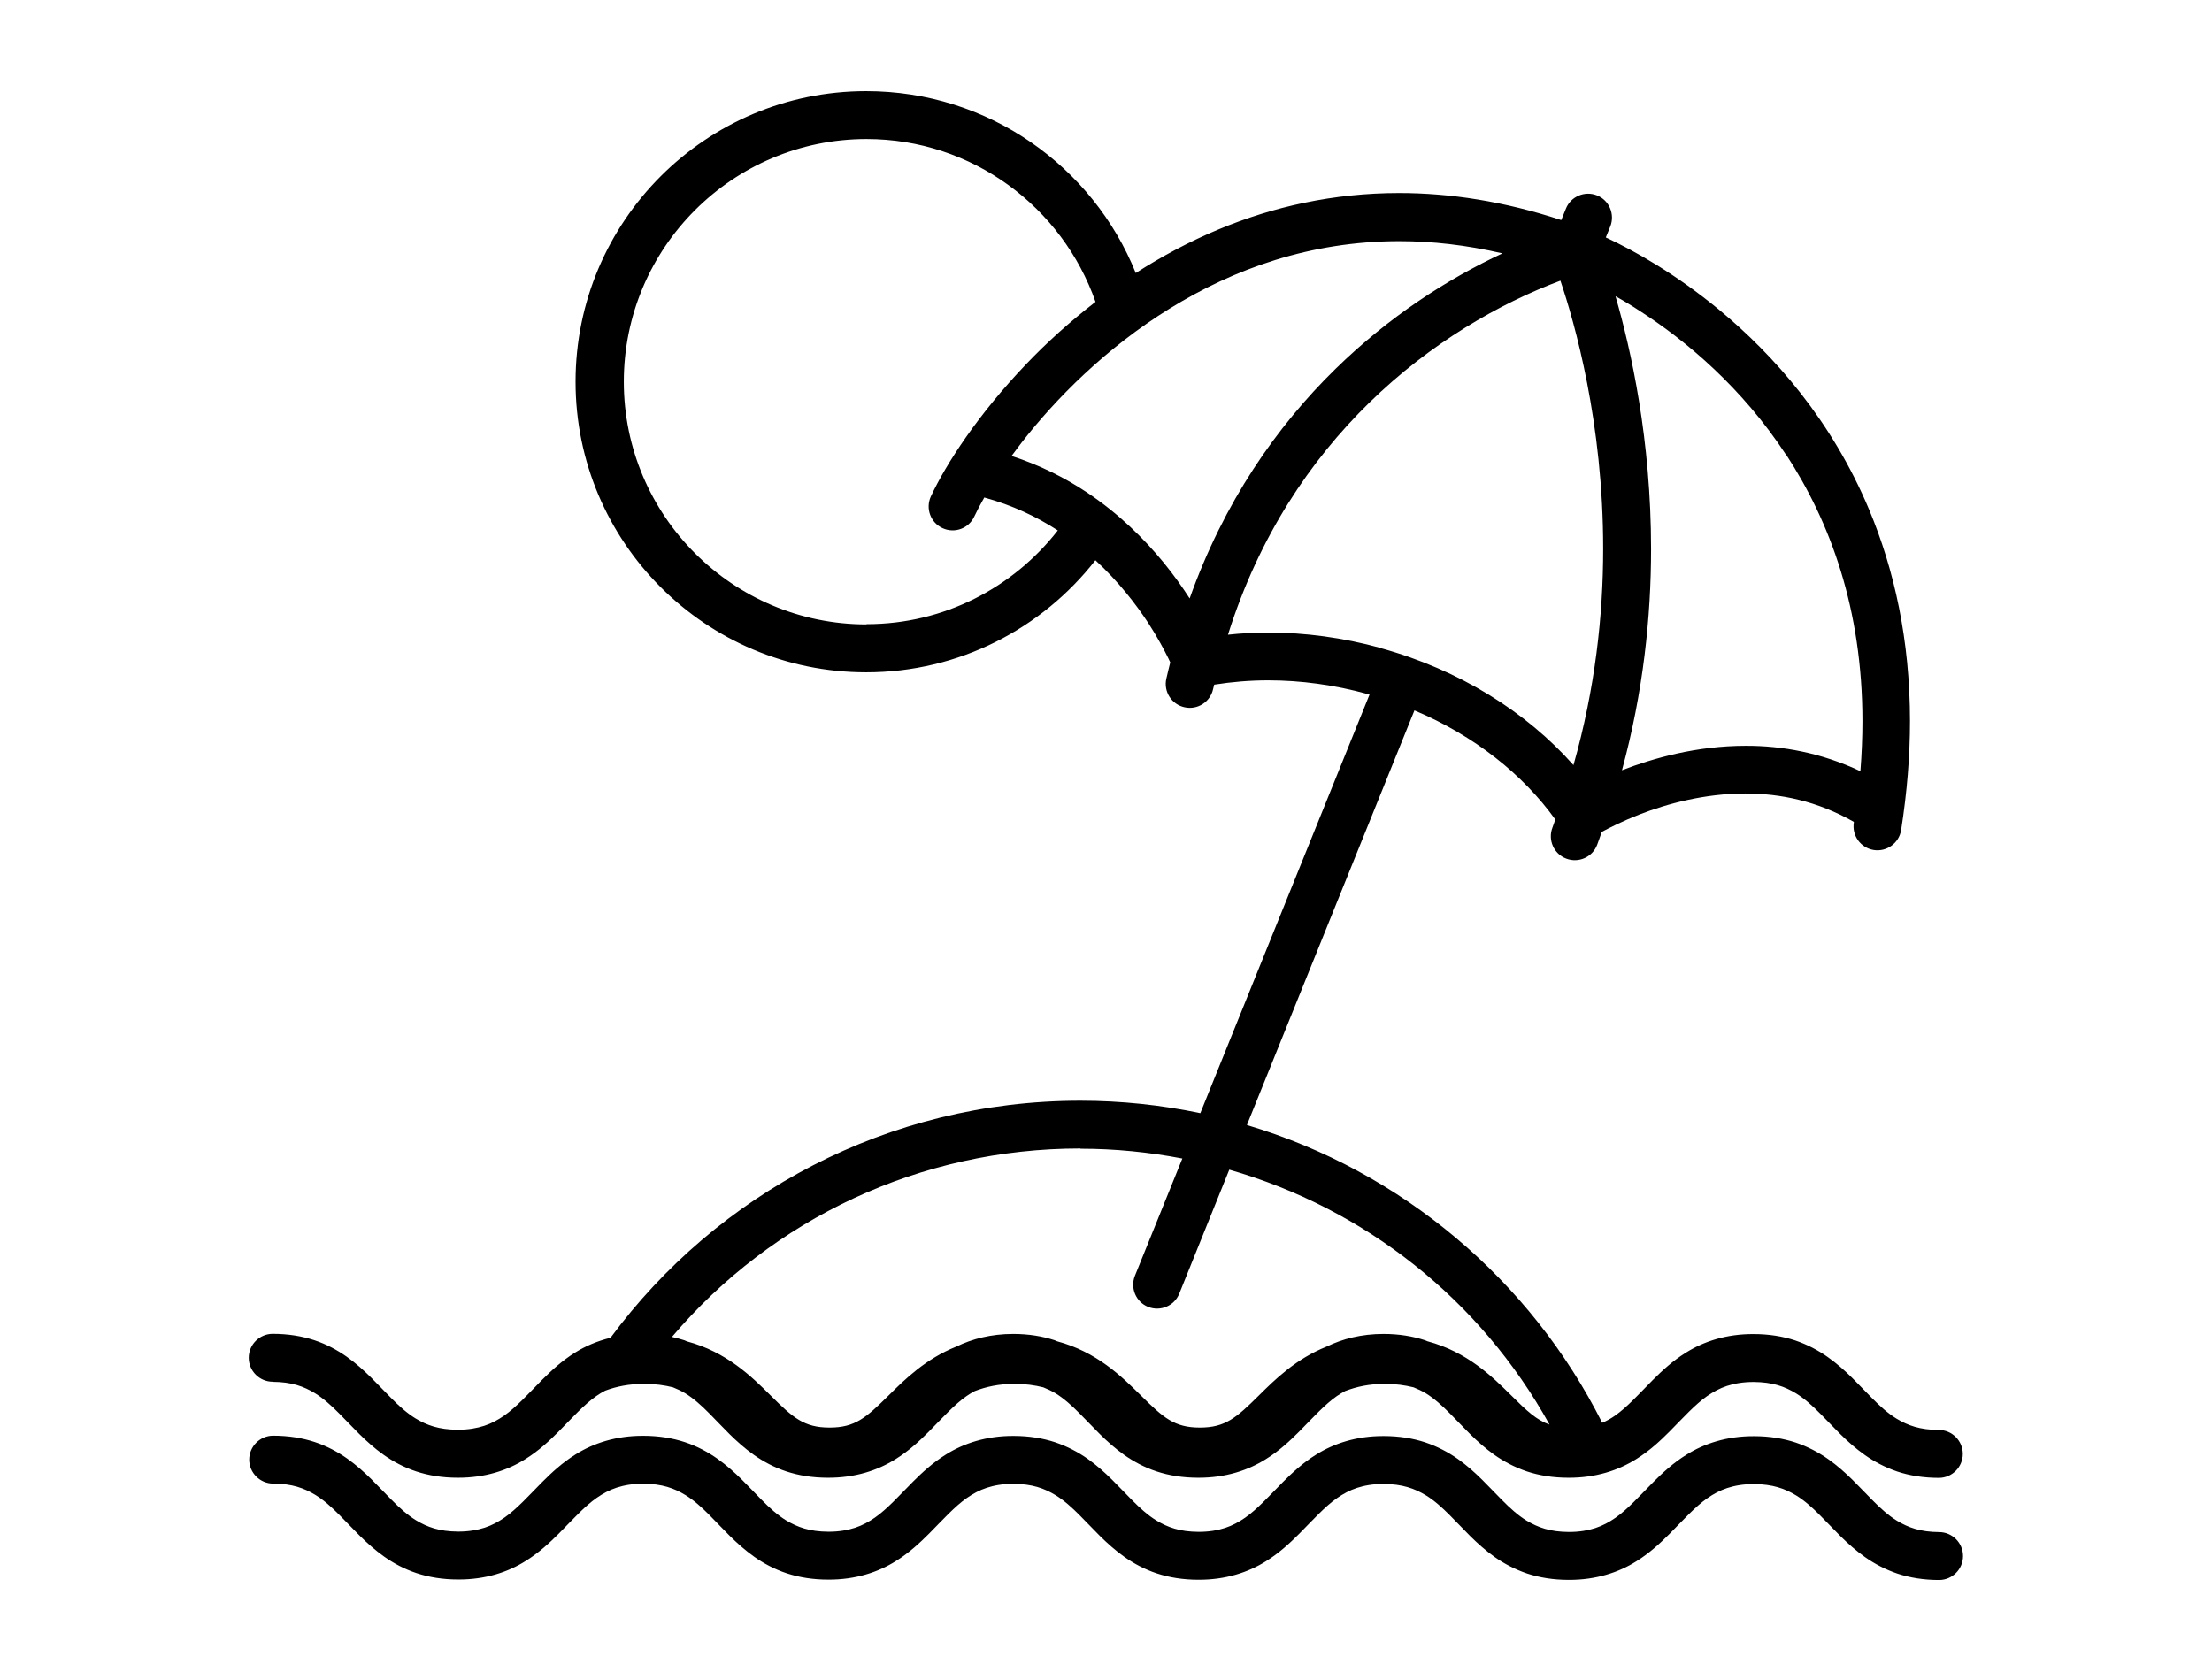
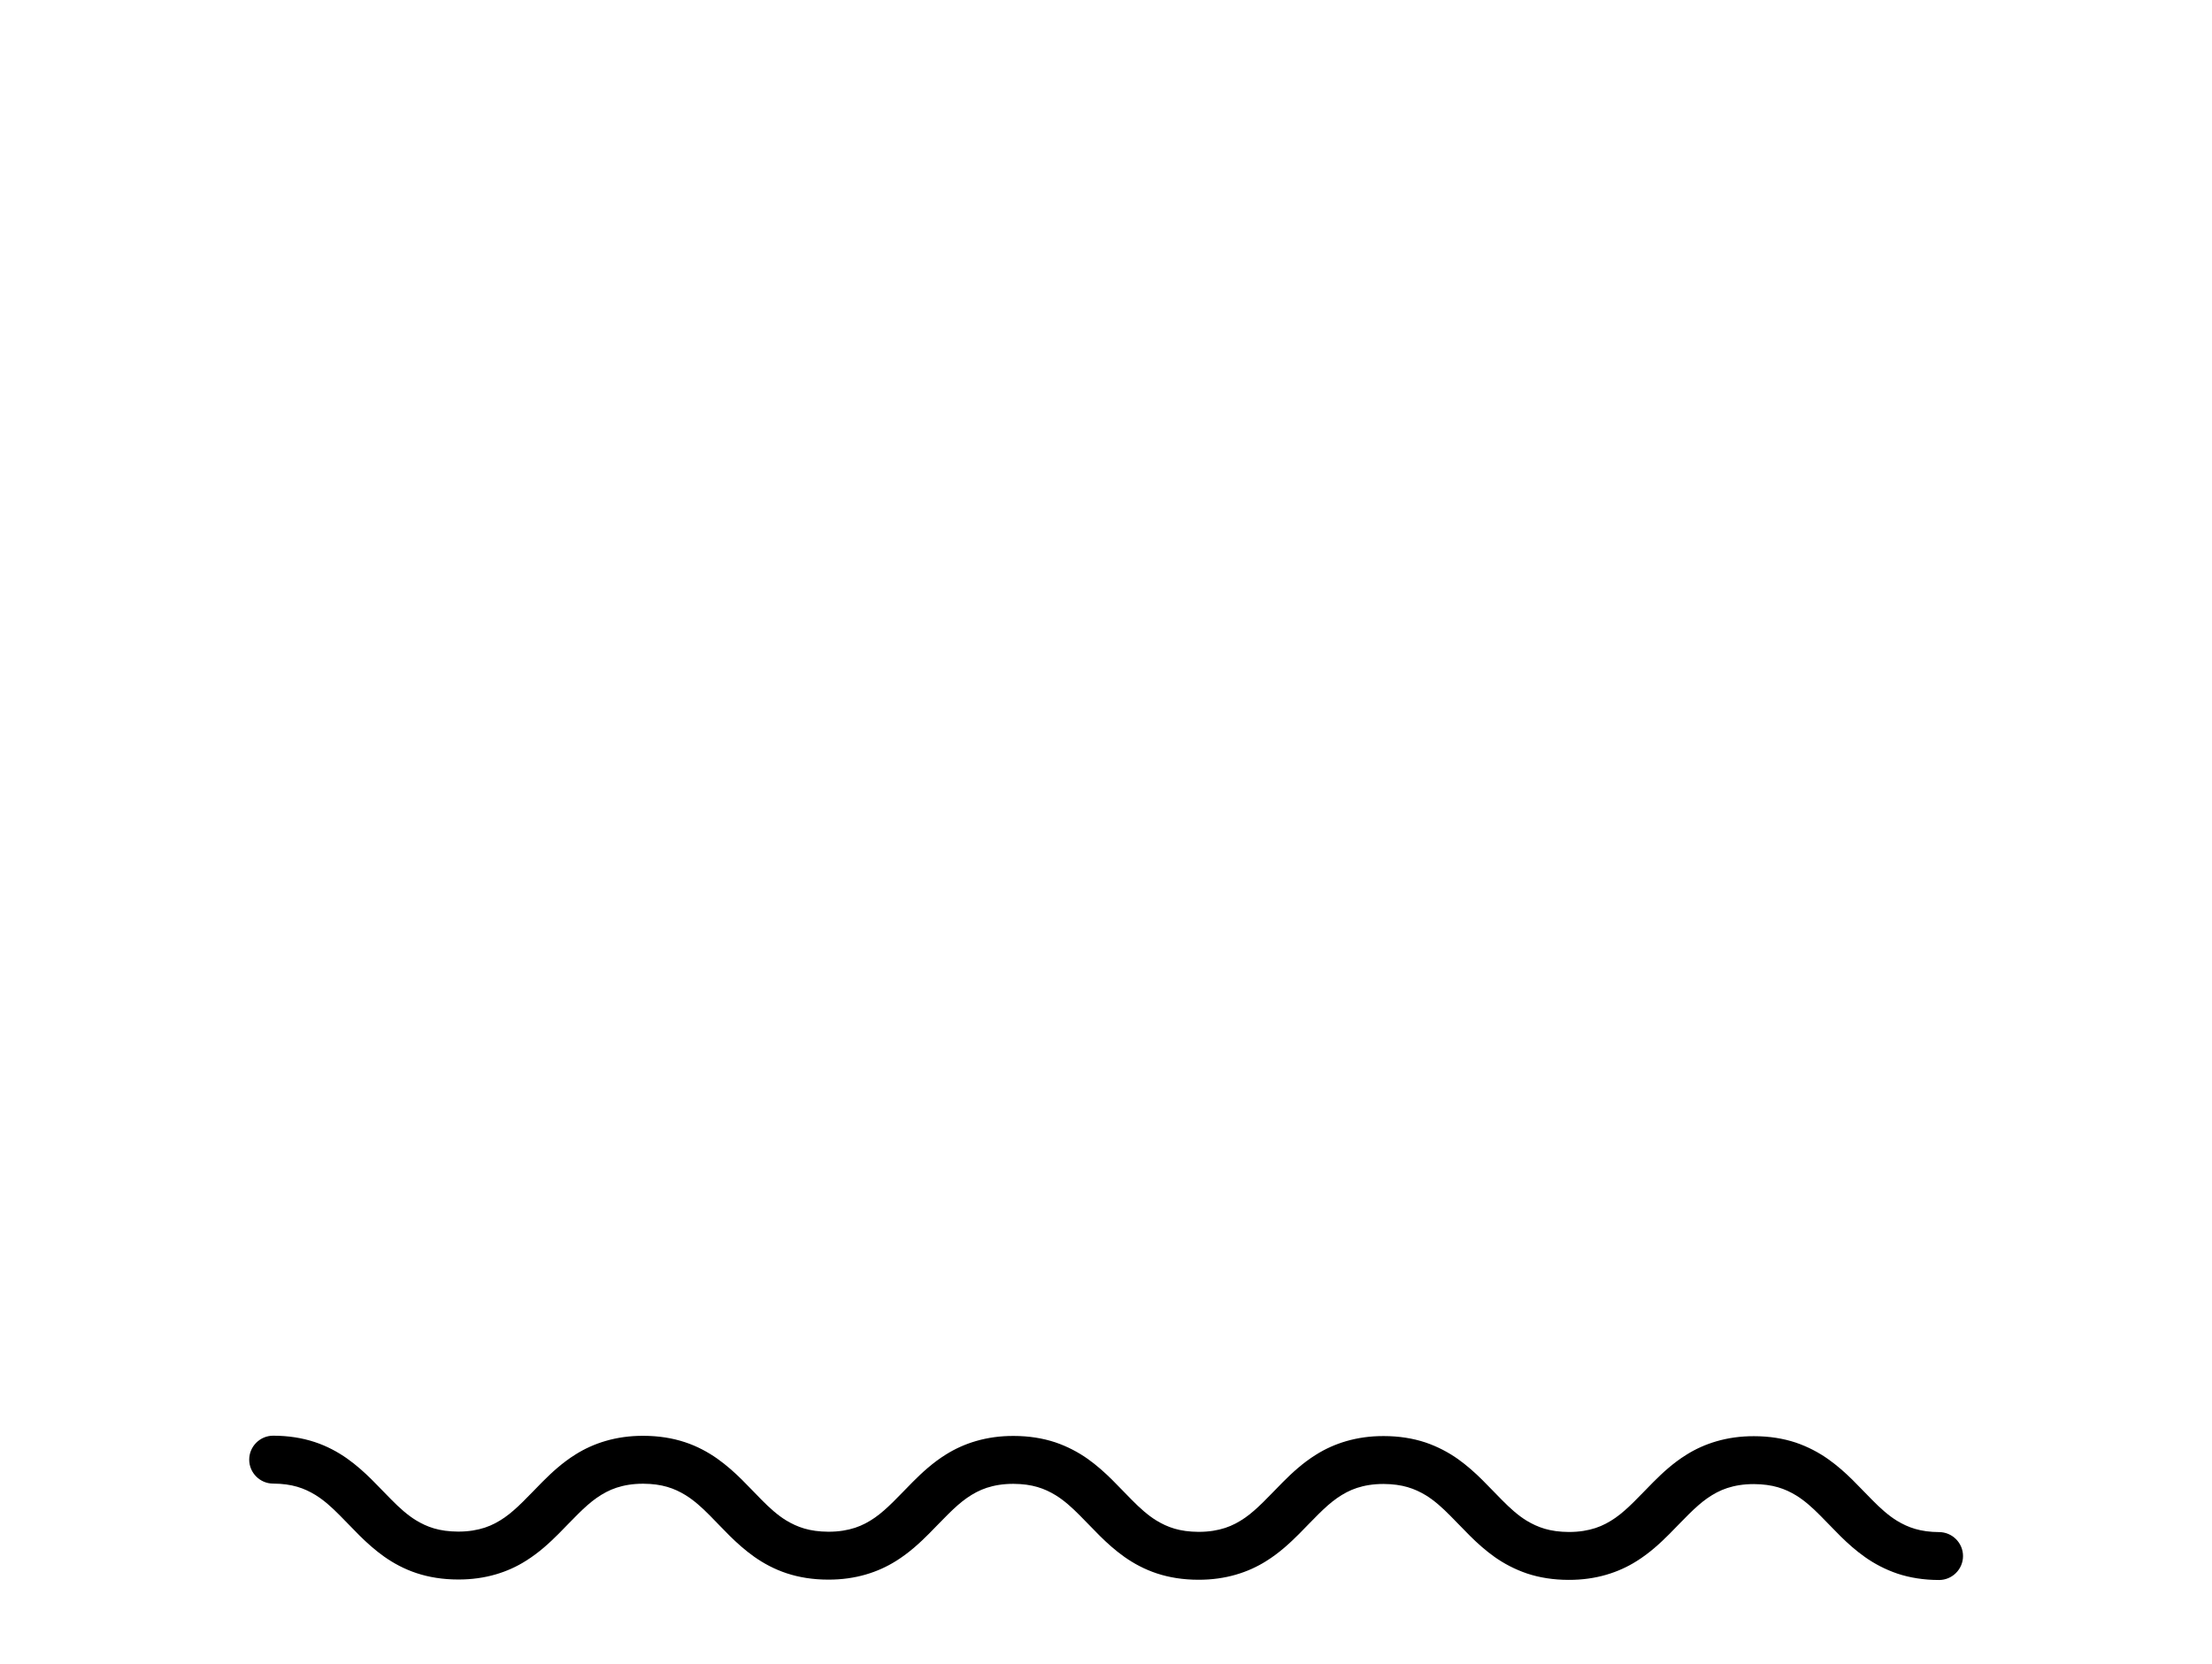
<svg xmlns="http://www.w3.org/2000/svg" id="Layer_1" data-name="Layer 1" viewBox="0 0 184.71 138.97">
  <defs>
    <style>
      .cls-1 {
        stroke-width: 0px;
      }
    </style>
  </defs>
-   <path class="cls-1" d="m22.77,115.41h0c1.59.01,2.59.38,3.53.95.7.43,1.36,1.02,2.05,1.72,1.04,1.03,2.14,2.33,3.69,3.43.78.55,1.68,1.04,2.71,1.38,1.03.34,2.19.53,3.47.53,2.28.01,4.17-.62,5.64-1.55,1.11-.69,1.99-1.51,2.77-2.29,1.17-1.18,2.13-2.26,3.16-2.98.24-.17.49-.32.74-.45.93-.35,1.99-.57,3.27-.57.9,0,1.68.11,2.4.29.35.14.69.3,1.01.49.7.43,1.36,1.02,2.05,1.72,1.04,1.04,2.14,2.33,3.69,3.43.78.55,1.68,1.04,2.71,1.38,1.03.34,2.19.53,3.47.53,2.28.01,4.17-.62,5.65-1.55,1.11-.69,1.99-1.51,2.77-2.29,1.17-1.18,2.13-2.26,3.16-2.98.23-.16.46-.3.69-.42.94-.36,2.01-.6,3.32-.6.9,0,1.68.11,2.4.29.35.14.69.3,1.01.49.7.43,1.36,1.02,2.05,1.72,1.04,1.03,2.14,2.33,3.69,3.43.78.55,1.68,1.04,2.71,1.38,1.03.34,2.19.53,3.47.53,2.28.01,4.17-.62,5.65-1.55,1.11-.69,1.99-1.51,2.77-2.29,1.17-1.18,2.13-2.26,3.16-2.98.23-.16.46-.29.69-.42.94-.36,2.01-.6,3.32-.6.9,0,1.68.11,2.4.29.35.14.69.3,1.01.49.7.43,1.36,1.02,2.05,1.72,1.04,1.03,2.14,2.33,3.69,3.43.78.55,1.68,1.03,2.71,1.38,1.03.34,2.19.53,3.47.53,2.28.01,4.17-.62,5.65-1.55,1.11-.69,1.99-1.51,2.77-2.29,1.17-1.18,2.13-2.26,3.16-2.98.52-.36,1.05-.65,1.66-.85.62-.2,1.33-.33,2.22-.33,1.59.01,2.6.38,3.54.95.7.43,1.36,1.02,2.05,1.72,1.04,1.03,2.14,2.33,3.7,3.43.78.55,1.68,1.03,2.71,1.38,1.03.34,2.19.53,3.47.53,1.1,0,2-.9,2-2s-.9-2-2-2c-1.59-.01-2.6-.38-3.54-.95-.7-.43-1.36-1.02-2.05-1.72-1.04-1.03-2.14-2.33-3.7-3.43-.78-.55-1.68-1.03-2.71-1.38-1.03-.34-2.19-.53-3.47-.53-2.28-.01-4.17.62-5.65,1.55-1.11.69-1.99,1.51-2.77,2.29-1.17,1.18-2.13,2.26-3.16,2.98-.34.24-.69.43-1.06.59-5.99-11.9-16.7-21-29.67-24.87l13.99-34.63c5.01,2.11,9.08,5.37,11.76,9.11-.08.23-.15.46-.24.69-.39,1.03.12,2.19,1.16,2.58,1.03.39,2.19-.12,2.58-1.16.14-.36.25-.71.38-1.07.63-.34,1.73-.9,3.16-1.46,2.29-.89,5.43-1.75,8.83-1.75,2.91,0,5.99.62,9.06,2.37,0,.02,0,.04,0,.06-.17,1.09.57,2.11,1.66,2.29,1.09.17,2.11-.57,2.29-1.66.5-3.2.74-6.23.74-9.09,0-6.8-1.32-12.67-3.4-17.65-3.13-7.48-7.96-12.94-12.56-16.74-3.57-2.94-6.96-4.87-9.44-6.02l.37-.91c.41-1.02-.08-2.19-1.1-2.6s-2.19.08-2.6,1.1l-.39.96c-4.77-1.57-9.3-2.26-13.54-2.26-5.52,0-10.55,1.16-15.01,3.01-2.51,1.04-4.83,2.29-6.98,3.67-3.59-8.91-12.31-15.19-22.51-15.19-13.4,0-24.27,10.87-24.27,24.27s10.87,24.27,24.27,24.27c7.78,0,14.7-3.67,19.14-9.36,1.9,1.75,3.36,3.63,4.42,5.25.77,1.19,1.32,2.23,1.68,2.96.06.12.1.21.15.32-.11.46-.23.91-.33,1.37-.24,1.08.45,2.15,1.53,2.38,1.08.24,2.15-.45,2.38-1.53h0c.03-.12.06-.24.09-.36,1.46-.23,2.96-.36,4.51-.36,2.69,0,5.5.37,8.32,1.15.05.01.09.03.14.04l-14.13,34.96c-3.24-.68-6.59-1.04-10.02-1.04-16.09,0-30.35,7.79-39.23,19.8-1.11.27-2.1.7-2.95,1.23-1.11.69-1.99,1.51-2.77,2.29-1.17,1.18-2.13,2.26-3.16,2.98-.52.36-1.05.65-1.66.85-.62.2-1.33.33-2.22.33-1.59-.01-2.59-.38-3.53-.95-.7-.43-1.36-1.02-2.05-1.72-1.04-1.03-2.14-2.33-3.69-3.43-.78-.55-1.68-1.04-2.71-1.38-1.03-.34-2.19-.53-3.47-.53-1.1,0-2,.9-2,2s.9,2,2,2Zm92.53-61.29c-3.16-.87-6.33-1.29-9.38-1.29-1.14,0-2.27.06-3.38.18,2.59-8.24,6.89-14.57,11.78-19.36,5.13-5.02,10.92-8.32,15.98-10.21,1.18,3.49,3.58,11.85,3.57,22.42,0,5.53-.67,11.67-2.48,18.04-3.94-4.44-9.5-7.95-16.1-9.77Zm-24.53-12.99c-1.83-1.22-3.93-2.28-6.3-3.05.26-.35.53-.71.81-1.08,2.88-3.71,7.09-7.96,12.41-11.24,5.32-3.29,11.73-5.62,19.17-5.62,2.72,0,5.59.32,8.6,1.02-4.61,2.15-9.48,5.29-13.93,9.64-4.95,4.83-9.34,11.17-12.19,19.18-.6-.93-1.31-1.94-2.16-2.98-1.63-1.99-3.74-4.09-6.41-5.87Zm-18.41,11.02c-11.18,0-20.27-9.09-20.27-20.27s9.09-20.27,20.27-20.27c8.84,0,16.35,5.7,19.12,13.6-2.15,1.66-4.09,3.42-5.77,5.18-2.02,2.11-3.7,4.2-5.03,6.1-1.33,1.9-2.31,3.6-2.95,4.97-.46,1-.03,2.19.98,2.65,1,.46,2.19.03,2.65-.98h0c.21-.45.49-.99.83-1.58,2.34.64,4.37,1.6,6.14,2.75-3.71,4.76-9.48,7.83-15.97,7.83Zm76.79-14.18c3.66,5.6,6.37,12.86,6.37,22.28,0,1.34-.06,2.73-.17,4.16-3.26-1.54-6.55-2.13-9.57-2.12-4.11,0-7.72,1.03-10.34,2.04,1.78-6.54,2.43-12.82,2.43-18.47,0-9.11-1.66-16.61-2.97-21.12.65.36,1.33.77,2.03,1.23,3.89,2.5,8.55,6.42,12.21,12.01Zm-58.92,57.97c2.89,0,5.73.29,8.5.82l-3.96,9.79c-.41,1.02.08,2.19,1.1,2.6s2.19-.08,2.6-1.1l4.18-10.36c11.29,3.24,20.94,10.82,26.74,21.29-1.07-.37-1.91-1.15-3.18-2.42-1.62-1.6-3.69-3.65-7.02-4.54-.06-.02-.12-.06-.19-.08-1.03-.34-2.19-.53-3.47-.53-1.84,0-3.43.41-4.76,1.06-2.55,1.02-4.28,2.72-5.66,4.09-1.87,1.85-2.79,2.67-4.92,2.67s-3.04-.82-4.91-2.67c-1.62-1.6-3.69-3.65-7.02-4.54-.06-.02-.12-.06-.18-.08-1.03-.34-2.19-.53-3.47-.53-1.84,0-3.43.41-4.76,1.06-2.55,1.02-4.28,2.72-5.66,4.09-1.87,1.85-2.79,2.67-4.92,2.67s-3.05-.82-4.91-2.67c-1.61-1.6-3.68-3.64-7-4.53-.07-.03-.13-.06-.21-.09-.33-.11-.68-.2-1.04-.28,8.39-9.89,20.72-15.74,34.11-15.74Z" />
  <path class="cls-1" d="m161.94,127.96c-1.59-.01-2.6-.38-3.54-.95-.7-.43-1.36-1.02-2.05-1.72-1.04-1.03-2.14-2.33-3.7-3.43-.78-.55-1.68-1.03-2.71-1.38-1.03-.34-2.19-.53-3.47-.53-2.28-.01-4.17.62-5.65,1.55-1.11.69-1.99,1.51-2.77,2.29-1.17,1.18-2.13,2.26-3.16,2.98-.52.36-1.05.65-1.66.85-.62.2-1.33.33-2.22.33-1.59-.01-2.59-.38-3.54-.95-.7-.43-1.36-1.02-2.05-1.72-1.04-1.03-2.14-2.33-3.69-3.43-.78-.55-1.68-1.03-2.71-1.38-1.03-.34-2.19-.53-3.47-.53-2.28-.01-4.17.62-5.65,1.55-1.11.69-1.99,1.51-2.77,2.29-1.17,1.18-2.13,2.26-3.16,2.98-.52.36-1.05.65-1.66.85-.62.2-1.33.33-2.22.33-1.59-.01-2.59-.38-3.53-.95-.7-.43-1.36-1.02-2.05-1.72-1.04-1.03-2.14-2.33-3.69-3.43-.78-.55-1.68-1.03-2.71-1.38-1.03-.34-2.19-.53-3.47-.53-2.28-.01-4.17.62-5.65,1.55-1.11.69-1.99,1.51-2.77,2.29-1.17,1.18-2.13,2.26-3.16,2.98-.52.36-1.05.65-1.66.85-.62.2-1.33.33-2.22.33-1.59-.01-2.59-.38-3.54-.95-.7-.43-1.36-1.02-2.05-1.72-1.04-1.04-2.14-2.33-3.69-3.43-.78-.55-1.68-1.04-2.71-1.38-1.03-.34-2.19-.53-3.47-.53-2.28-.01-4.17.62-5.65,1.55-1.11.69-1.99,1.51-2.77,2.29-1.17,1.18-2.13,2.26-3.16,2.98-.52.36-1.05.65-1.66.85-.62.2-1.33.33-2.22.33-1.59-.01-2.59-.38-3.53-.95-.7-.43-1.36-1.02-2.05-1.72-1.04-1.03-2.14-2.33-3.69-3.43-.78-.55-1.68-1.04-2.71-1.38-1.03-.34-2.19-.53-3.47-.53-1.1,0-2,.9-2,2s.9,2,2,2h0c1.59.01,2.59.38,3.53.95.7.43,1.36,1.02,2.05,1.72,1.04,1.03,2.14,2.33,3.69,3.43.78.55,1.68,1.04,2.71,1.38,1.03.34,2.19.53,3.47.53,2.28.01,4.17-.62,5.64-1.55,1.11-.69,1.99-1.51,2.77-2.29,1.17-1.18,2.13-2.26,3.16-2.98.52-.36,1.05-.65,1.66-.85.62-.2,1.33-.33,2.22-.33,1.59.01,2.59.38,3.53.95.7.43,1.36,1.02,2.05,1.72,1.04,1.04,2.14,2.33,3.69,3.43.78.55,1.68,1.04,2.71,1.38,1.03.34,2.19.53,3.47.53,2.28.01,4.17-.62,5.65-1.55,1.11-.69,1.99-1.51,2.77-2.29,1.17-1.18,2.13-2.26,3.16-2.98.52-.36,1.05-.65,1.66-.85.62-.2,1.33-.33,2.22-.33,1.59.01,2.59.38,3.53.95.7.43,1.36,1.02,2.05,1.72,1.04,1.03,2.14,2.33,3.69,3.43.78.55,1.68,1.04,2.71,1.38,1.03.34,2.19.53,3.47.53,2.28.01,4.17-.62,5.65-1.55,1.11-.69,1.99-1.51,2.77-2.29,1.17-1.18,2.13-2.26,3.16-2.98.52-.36,1.05-.65,1.66-.85.62-.2,1.33-.33,2.22-.33,1.59.01,2.59.38,3.54.95.7.43,1.36,1.02,2.05,1.72,1.04,1.03,2.14,2.33,3.69,3.43.78.55,1.68,1.03,2.71,1.38,1.03.34,2.19.53,3.47.53,2.28.01,4.17-.62,5.65-1.55,1.11-.69,1.99-1.51,2.77-2.29,1.17-1.18,2.13-2.26,3.16-2.98.52-.36,1.05-.65,1.66-.85.62-.2,1.33-.33,2.22-.33,1.59.01,2.6.38,3.54.95.7.43,1.36,1.02,2.05,1.72,1.04,1.03,2.14,2.33,3.7,3.43.78.55,1.68,1.03,2.71,1.38,1.03.34,2.19.53,3.47.53,1.1,0,2-.9,2-2s-.9-2-2-2Z" />
</svg>